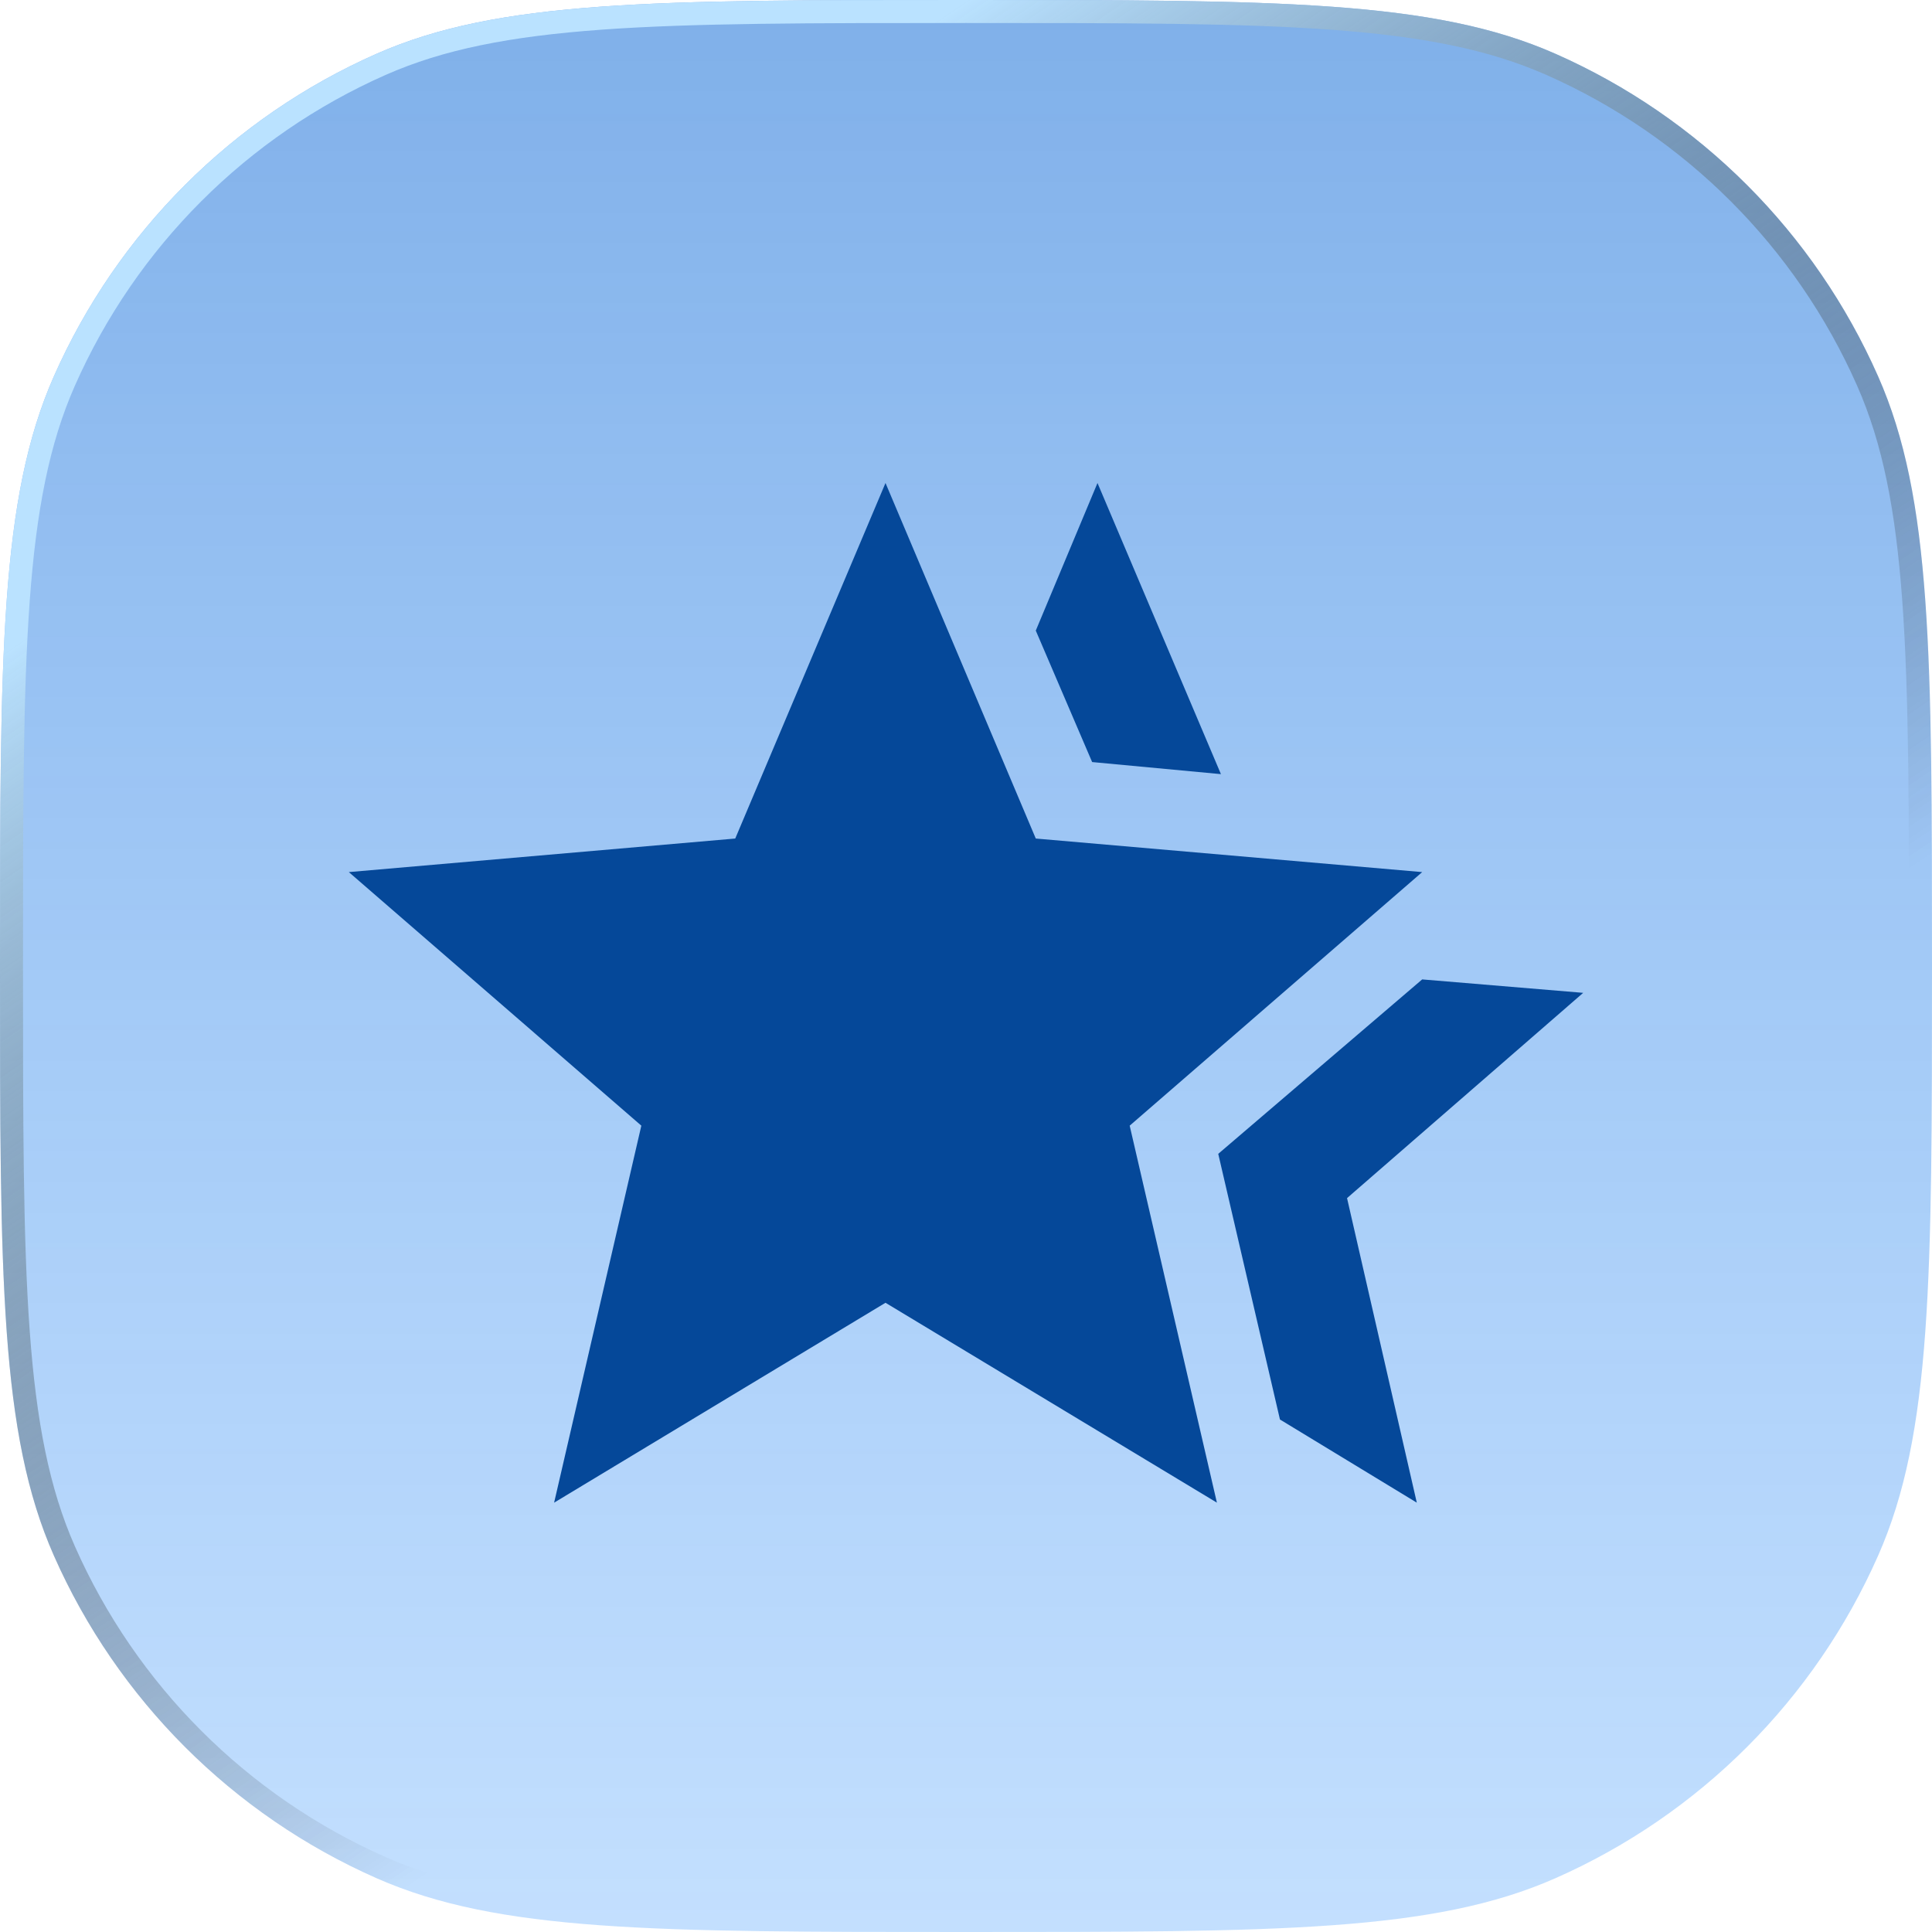
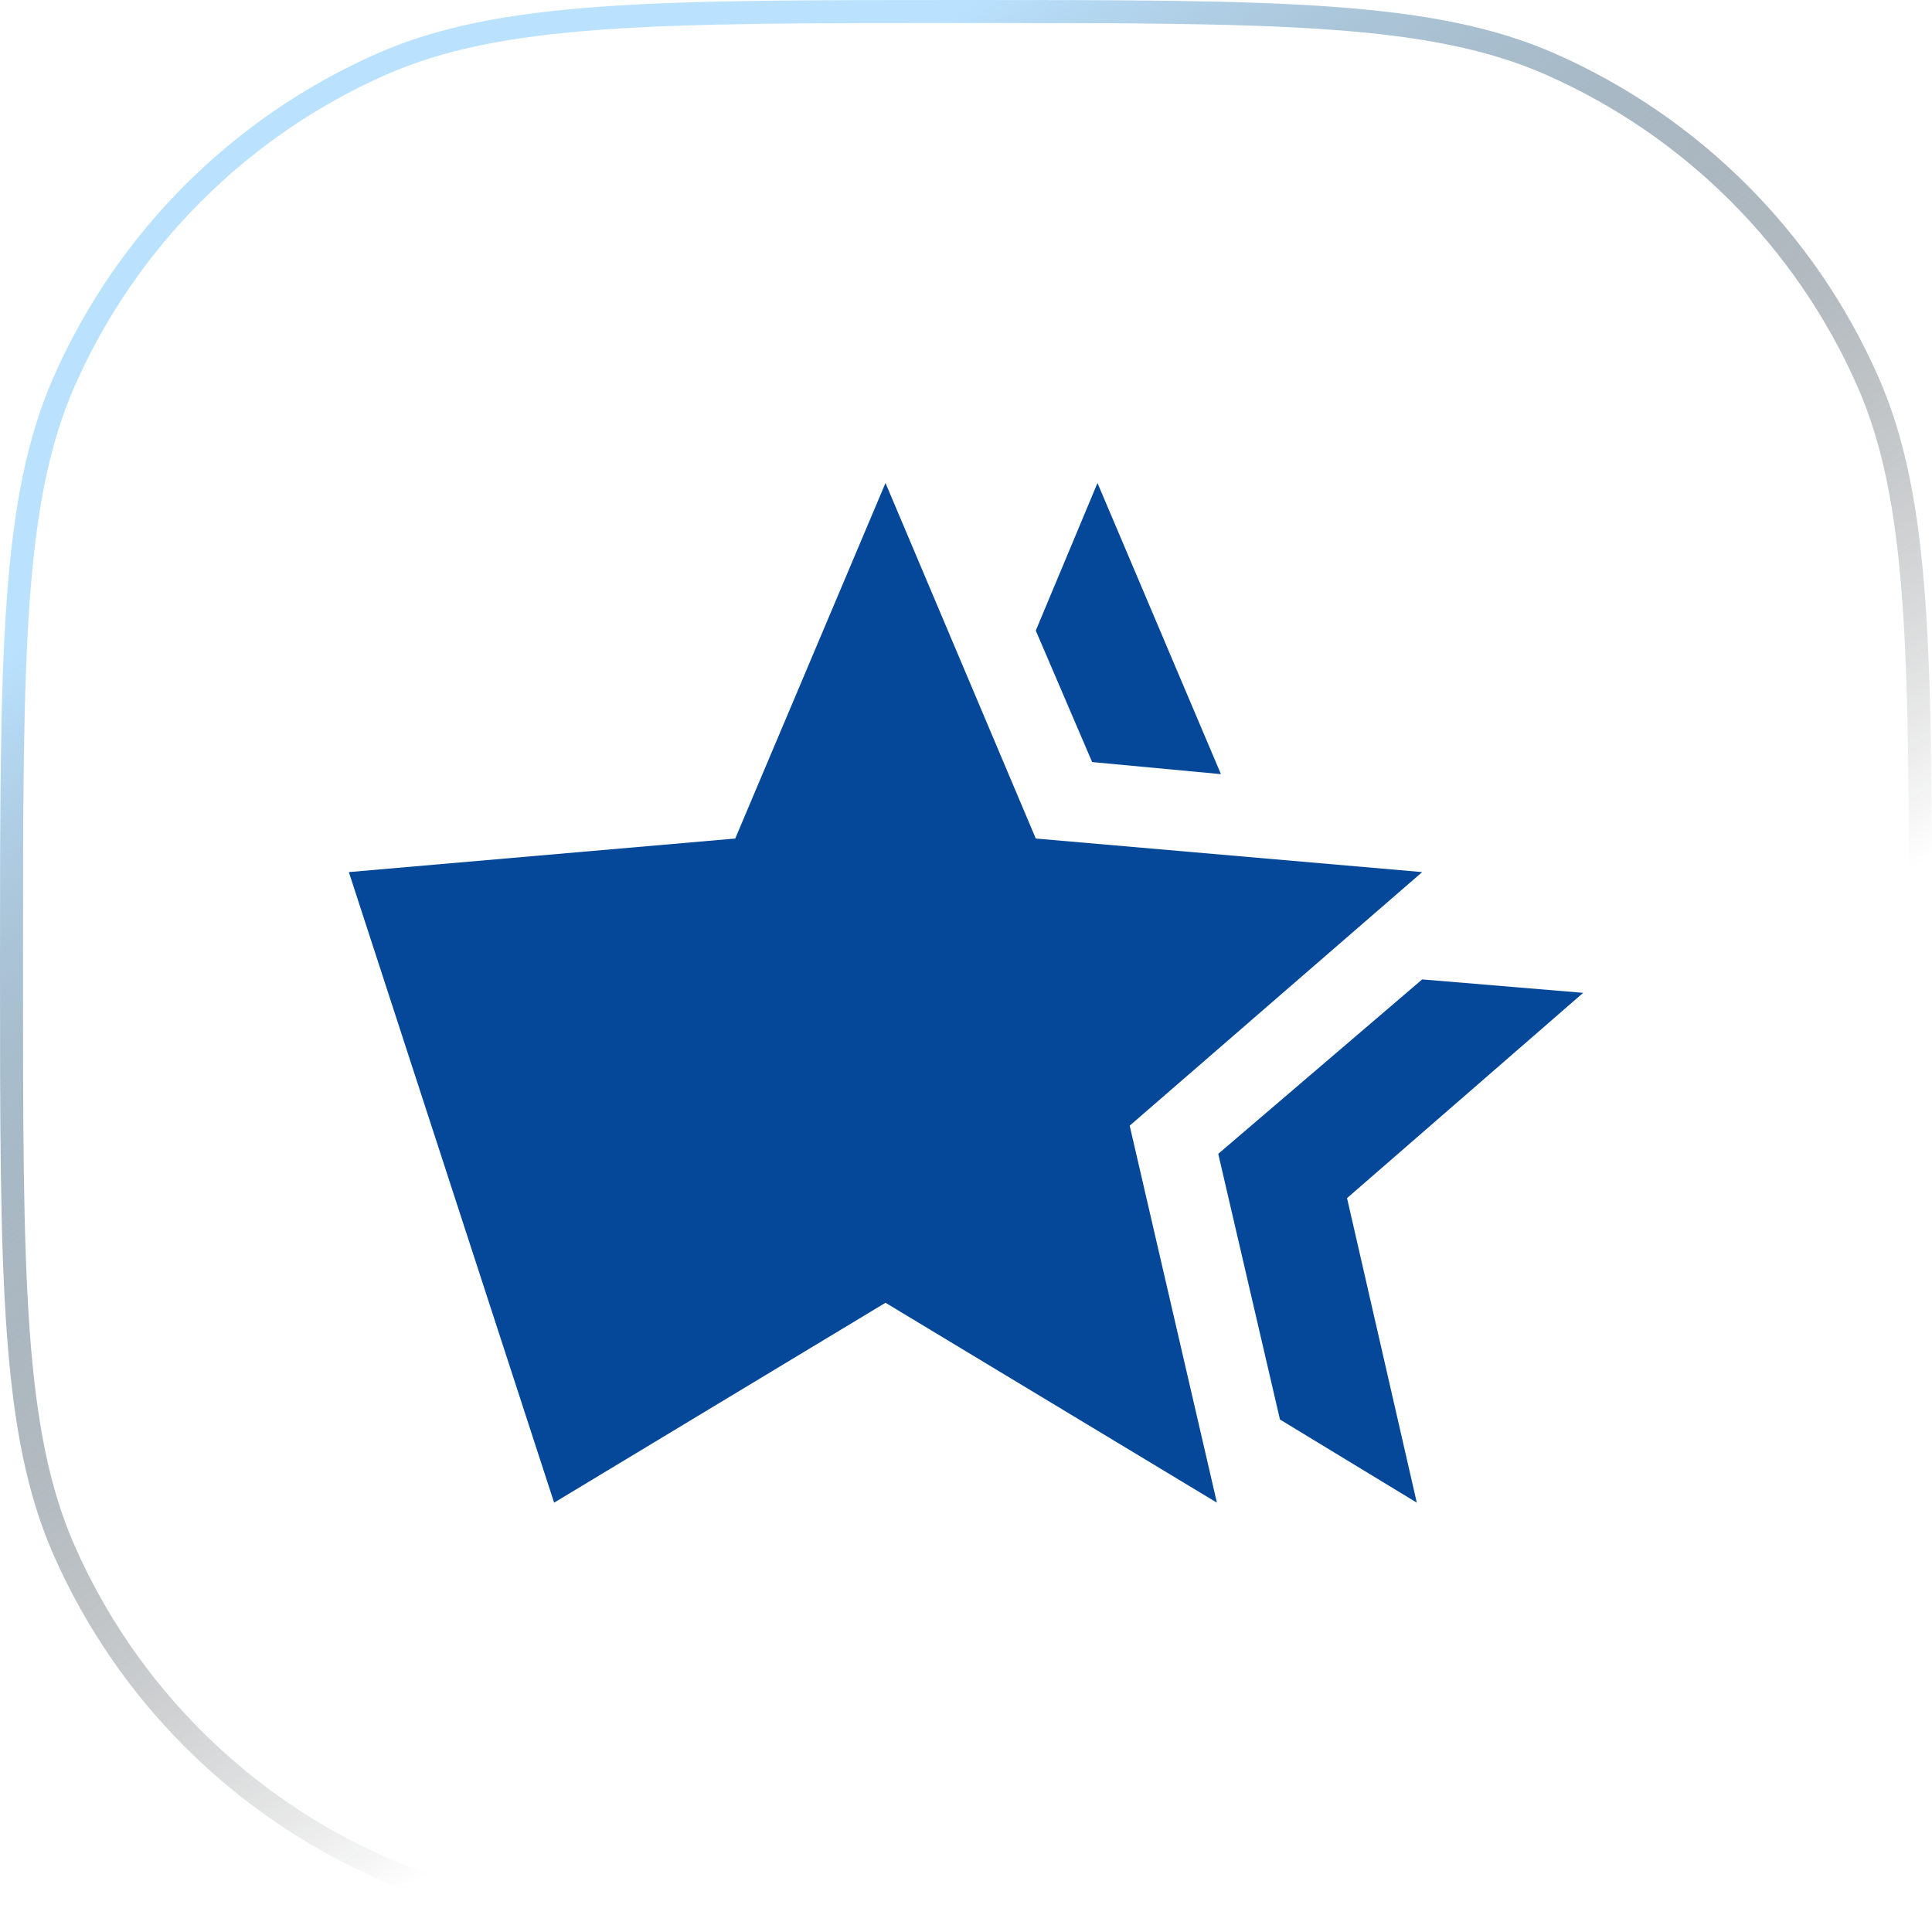
<svg xmlns="http://www.w3.org/2000/svg" width="84" height="84" viewBox="0 0 84 84" fill="none">
  <g filter="url(#filter0_b_2502_31990)">
-     <path d="M0 42C0 28.446 0 21.669 2.34 16.369C5.105 10.108 10.108 5.105 16.369 2.34C21.669 0 28.446 0 42 0C55.554 0 62.331 0 67.631 2.34C73.892 5.105 78.895 10.108 81.66 16.369C84 21.669 84 28.446 84 42C84 55.554 84 62.331 81.66 67.631C78.895 73.892 73.892 78.895 67.631 81.66C62.331 84 55.554 84 42 84C28.446 84 21.669 84 16.369 81.66C10.108 78.895 5.105 73.892 2.34 67.631C0 62.331 0 55.554 0 42Z" fill="url(#paint0_linear_2502_31990)" fill-opacity="0.5" />
    <path d="M0.5 42C0.5 35.216 0.5 30.154 0.791 26.125C1.082 22.101 1.66 19.146 2.797 16.571C5.512 10.424 10.424 5.512 16.571 2.797C19.146 1.66 22.101 1.082 26.125 0.791C30.154 0.5 35.216 0.5 42 0.5C48.784 0.5 53.846 0.5 57.875 0.791C61.899 1.082 64.854 1.66 67.429 2.797C73.576 5.512 78.488 10.424 81.203 16.571C82.34 19.146 82.918 22.101 83.209 26.125C83.5 30.154 83.5 35.216 83.5 42C83.5 48.784 83.5 53.846 83.209 57.875C82.918 61.899 82.34 64.854 81.203 67.429C78.488 73.576 73.576 78.488 67.429 81.203C64.854 82.34 61.899 82.918 57.875 83.209C53.846 83.5 48.784 83.5 42 83.5C35.216 83.5 30.154 83.5 26.125 83.209C22.101 82.918 19.146 82.34 16.571 81.203C10.424 78.488 5.512 73.576 2.797 67.429C1.66 64.854 1.082 61.899 0.791 57.875C0.5 53.846 0.5 48.784 0.5 42Z" stroke="url(#paint1_linear_2502_31990)" />
  </g>
  <mask id="mask0_2502_31990" style="mask-type:alpha" maskUnits="userSpaceOnUse" x="14" y="14" width="56" height="56">
    <rect x="14" y="14" width="56" height="56" fill="#054899" />
  </mask>
  <g mask="url(#mask0_2502_31990)">
-     <path d="M52.967 50.167L61.834 42.583L68.834 43.167L58.567 52.092L61.6 65.333L55.65 61.717L52.967 50.167ZM47.484 33.133L45.034 27.417L47.717 21L53.084 33.658L47.484 33.133ZM24.092 65.333L27.884 48.942L15.167 37.917L31.967 36.458L38.5 21L45.034 36.458L61.834 37.917L49.117 48.942L52.909 65.333L38.5 56.642L24.092 65.333Z" fill="#054899" />
+     <path d="M52.967 50.167L61.834 42.583L68.834 43.167L58.567 52.092L61.6 65.333L55.65 61.717L52.967 50.167ZM47.484 33.133L45.034 27.417L47.717 21L53.084 33.658L47.484 33.133ZM24.092 65.333L15.167 37.917L31.967 36.458L38.5 21L45.034 36.458L61.834 37.917L49.117 48.942L52.909 65.333L38.5 56.642L24.092 65.333Z" fill="#054899" />
  </g>
  <defs>
    <filter id="filter0_b_2502_31990" x="-3.339" y="-3.339" width="90.678" height="90.678" filterUnits="userSpaceOnUse" color-interpolation-filters="sRGB">
      <feFlood flood-opacity="0" result="BackgroundImageFix" />
      <feGaussianBlur in="BackgroundImageFix" stdDeviation="1.669" />
      <feComposite in2="SourceAlpha" operator="in" result="effect1_backgroundBlur_2502_31990" />
      <feBlend mode="normal" in="SourceGraphic" in2="effect1_backgroundBlur_2502_31990" result="shape" />
    </filter>
    <linearGradient id="paint0_linear_2502_31990" x1="42" y1="0" x2="42" y2="84" gradientUnits="userSpaceOnUse">
      <stop stop-color="#0060D3" />
      <stop offset="1" stop-color="#1080FC" stop-opacity="0.5" />
    </linearGradient>
    <linearGradient id="paint1_linear_2502_31990" x1="42" y1="-1.81794e-06" x2="72.5" y2="45" gradientUnits="userSpaceOnUse">
      <stop stop-color="#BAE2FF" />
      <stop offset="1" stop-opacity="0" />
    </linearGradient>
  </defs>
</svg>